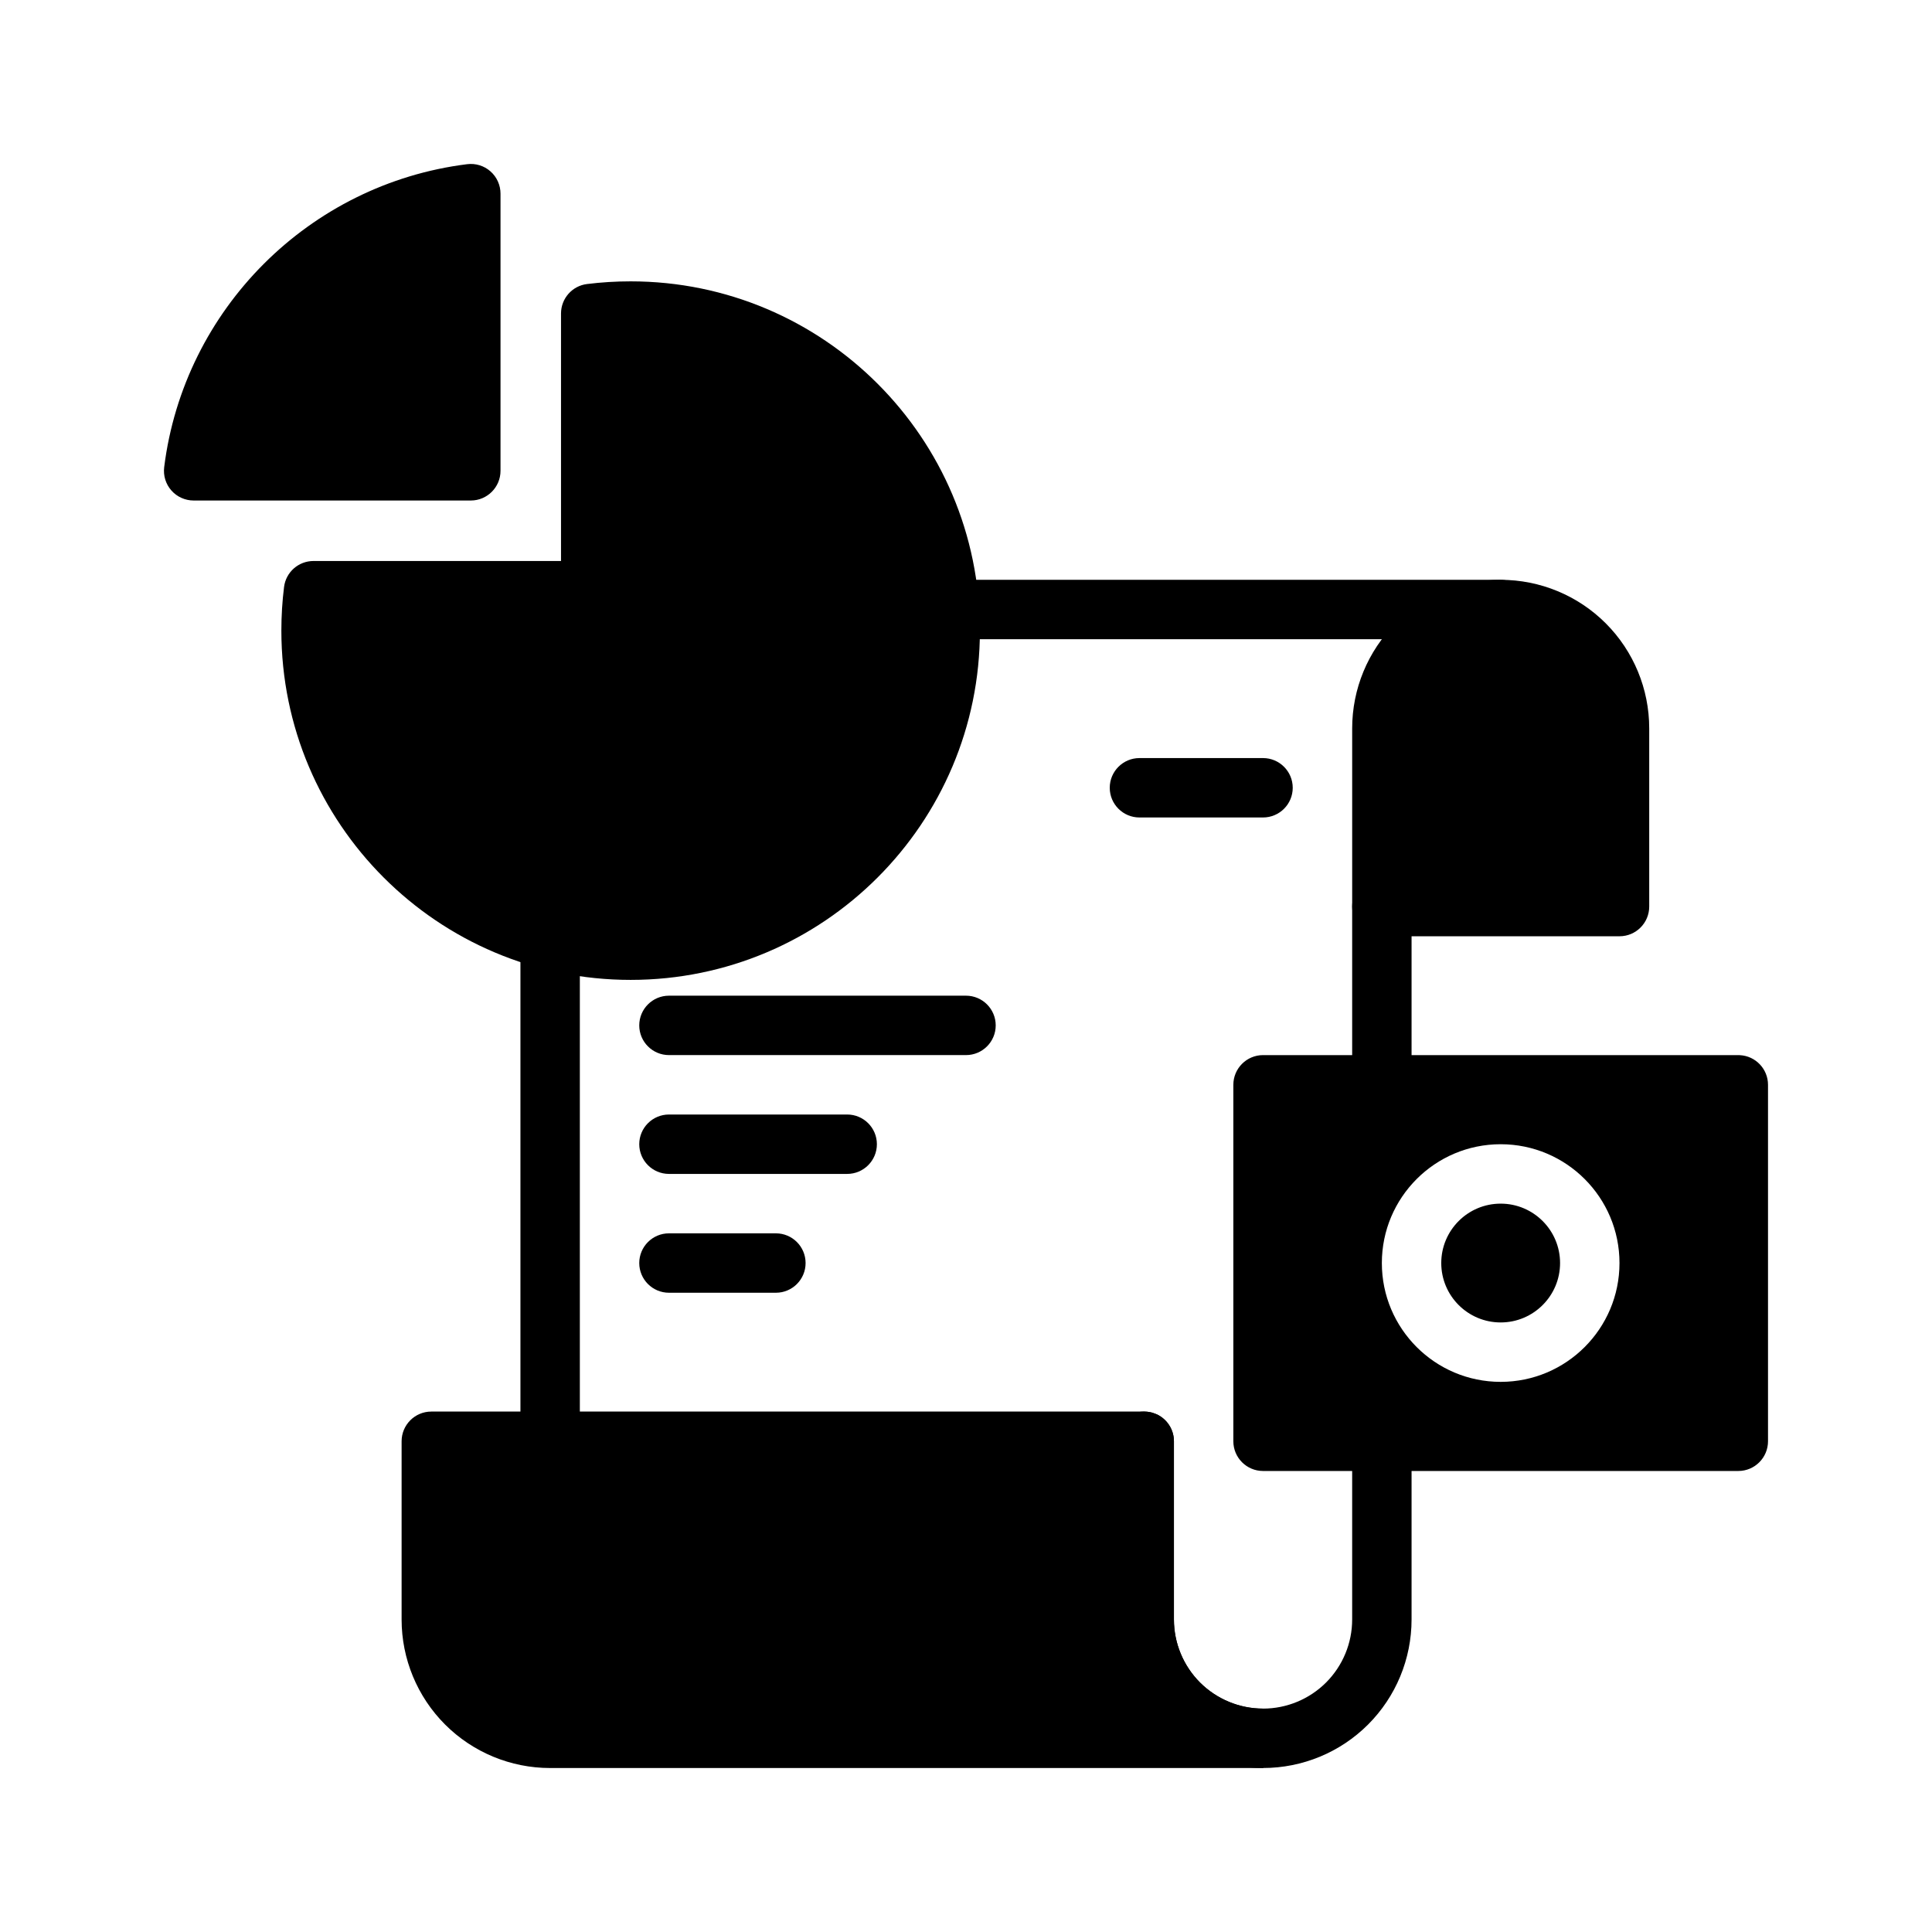
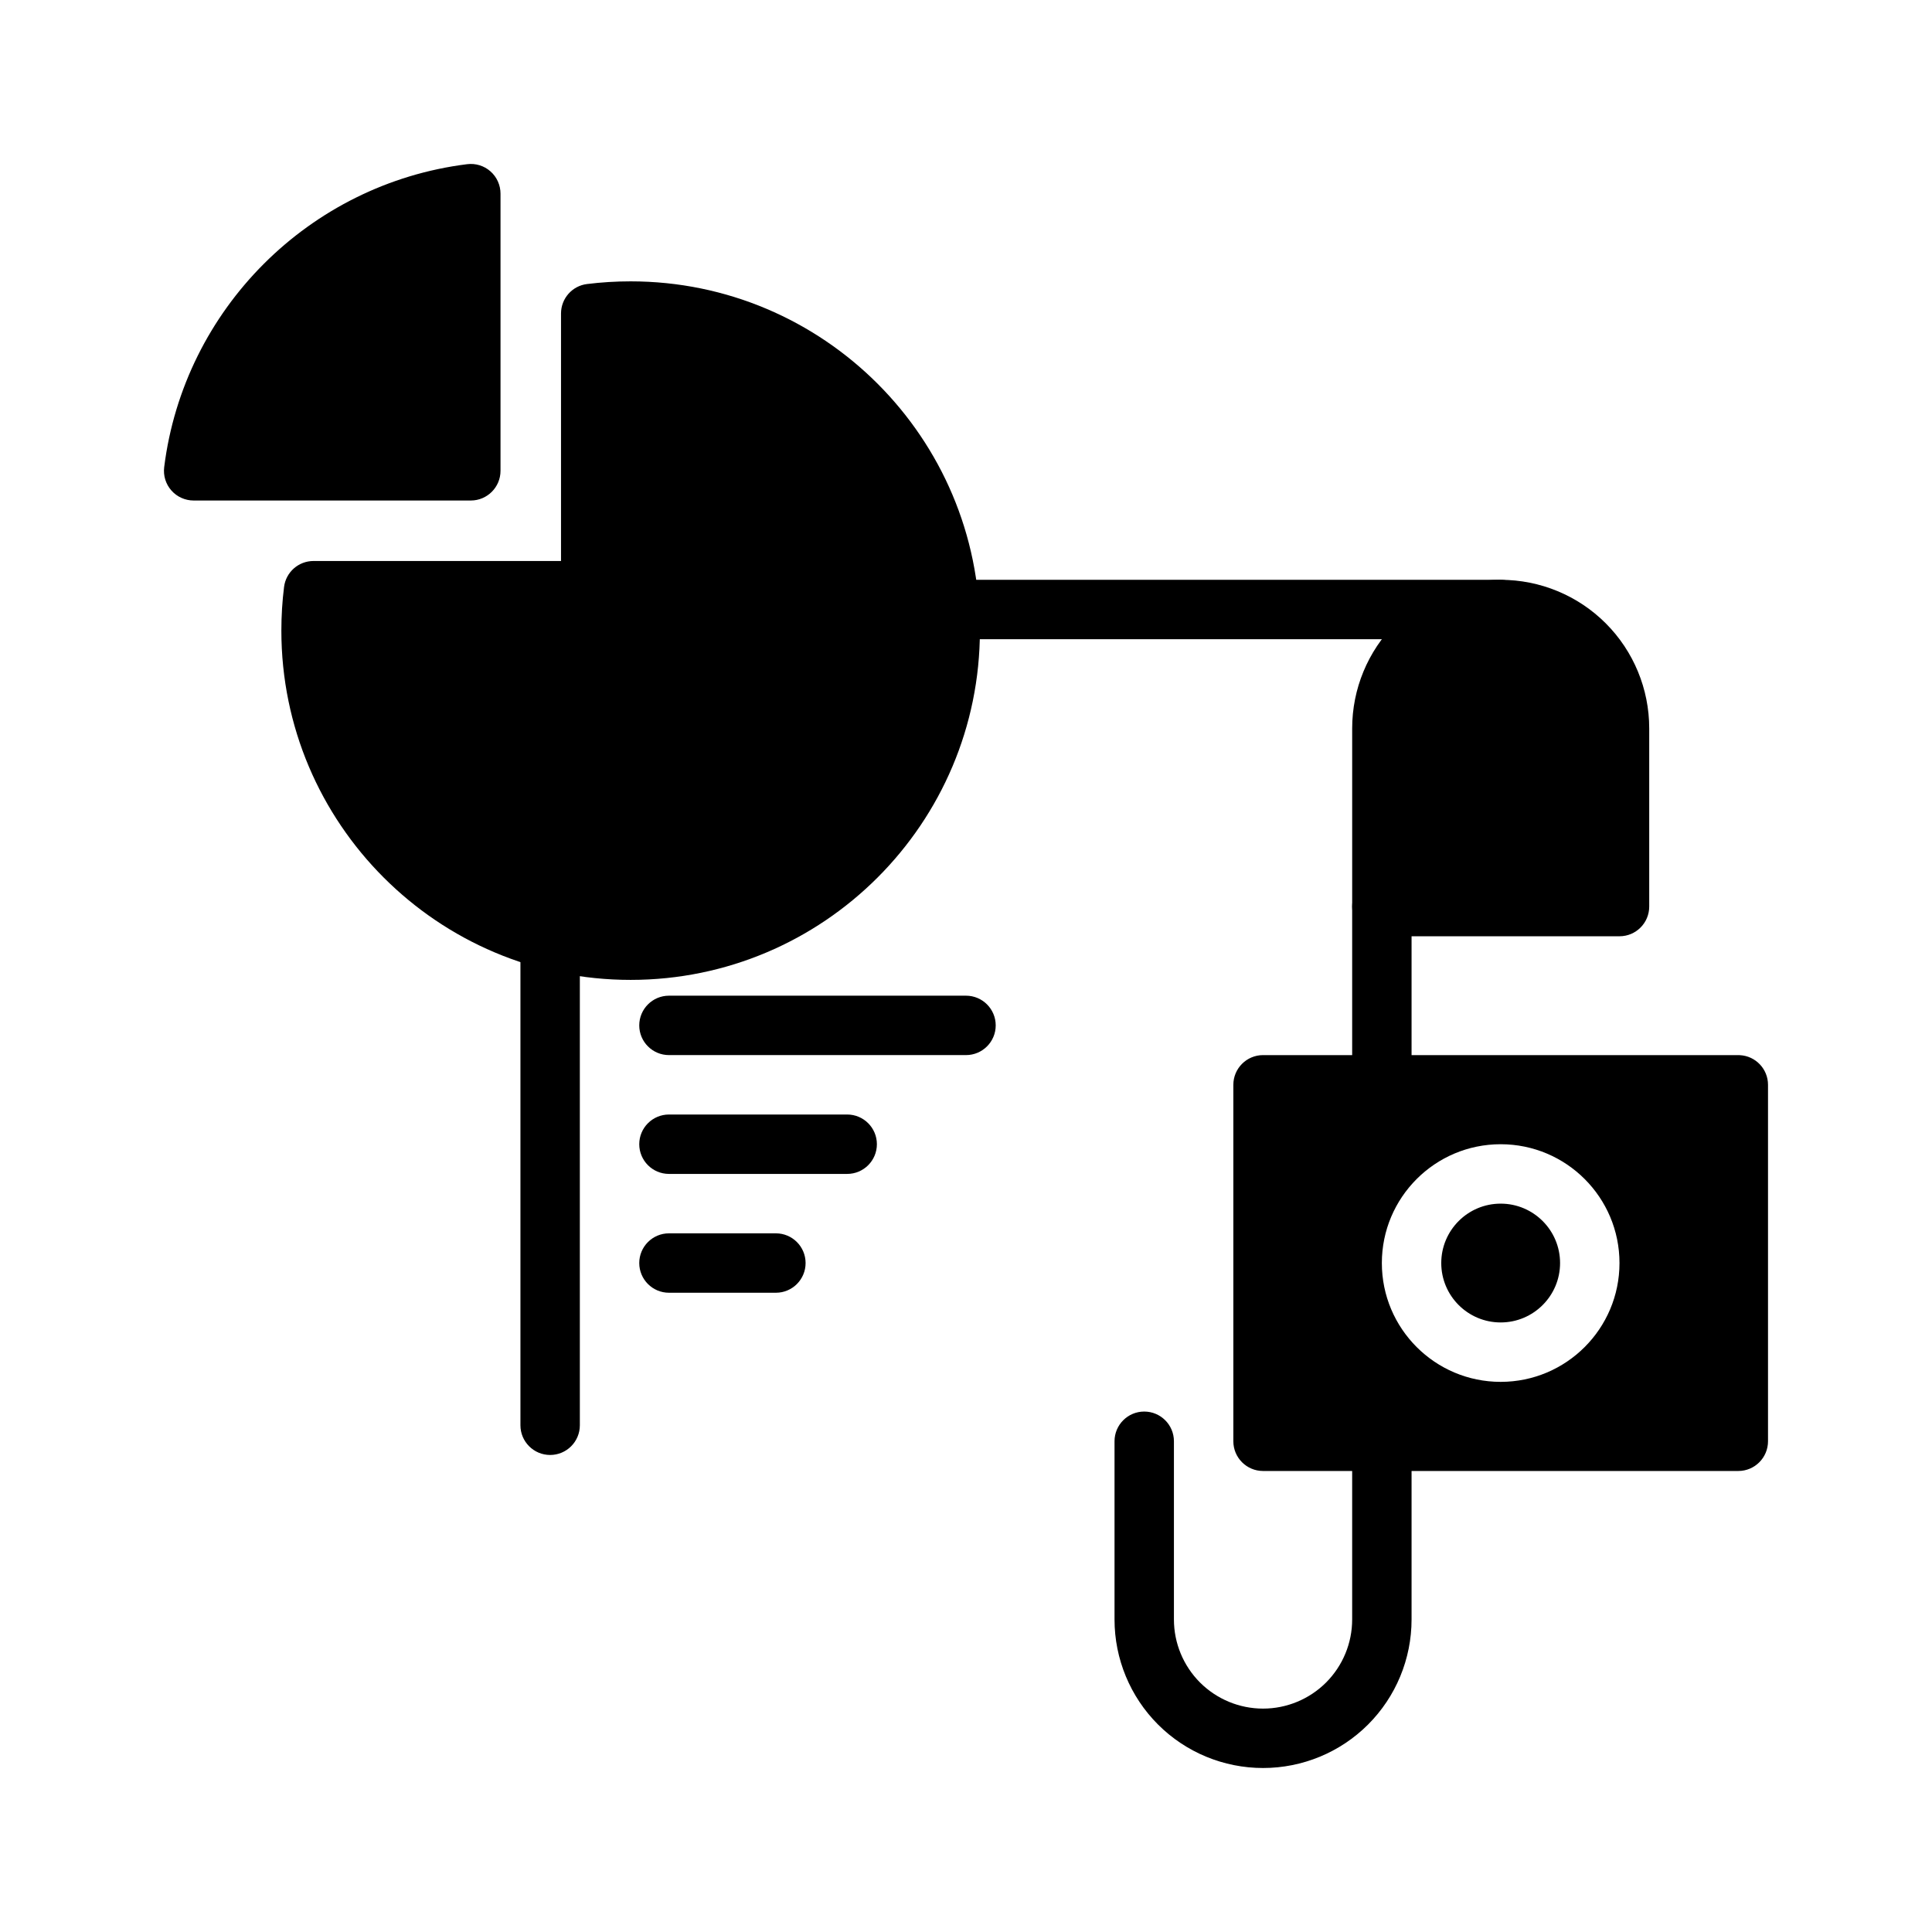
<svg xmlns="http://www.w3.org/2000/svg" fill="#000000" width="800px" height="800px" version="1.1" viewBox="144 144 512 512">
  <g fill-rule="evenodd">
    <path d="m478.72 612.54c10.438 0 20.453-4.141 27.836-11.523 7.383-7.387 11.523-17.398 11.523-27.836v-47.234c0-4.344-3.527-7.871-7.871-7.871s-7.871 3.527-7.871 7.871v47.234c0 6.266-2.488 12.266-6.914 16.703-4.438 4.426-10.438 6.914-16.703 6.914s-12.266-2.488-16.703-6.914c-4.426-4.438-6.914-10.438-6.914-16.703v-47.234c0-4.344-3.527-7.871-7.871-7.871s-7.871 3.527-7.871 7.871v47.234c0 10.438 4.141 20.449 11.523 27.836 7.383 7.383 17.398 11.523 27.836 11.523z" />
-     <path d="m447.23 518.08h-188.93c-4.344 0-7.871 3.527-7.871 7.871v47.234c0 10.438 4.141 20.449 11.523 27.836 7.387 7.383 17.398 11.523 27.836 11.523h188.93c0.016-0.016 10.375-15.695 0-15.742-6.266 0-12.266-2.488-16.703-6.914-4.426-4.438-6.914-10.438-6.914-16.703v-47.234c0-3.117-1.824-5.824-4.453-7.098l-1.449-0.52-1.164-0.207z" />
    <path d="m518.08 424.1v-39.848c0-4.344-3.527-7.871-7.871-7.871s-7.871 3.527-7.871 7.871v39.848c0 4.348 3.527 7.875 7.871 7.875s7.871-3.527 7.871-7.875z" />
    <path d="m541.7 297.66h-141.7c-4.348 0-7.875 3.523-7.875 7.871 0 4.344 3.527 7.871 7.875 7.871h141.7c4.344 0 7.871-3.527 7.871-7.871 0-4.348-3.527-7.871-7.871-7.871z" />
    <path d="m281.92 393.1v128.61c0 4.348 3.527 7.871 7.871 7.871 4.348 0 7.875-3.523 7.875-7.871v-128.61c0-4.344-3.527-7.871-7.875-7.871-4.344 0-7.871 3.527-7.871 7.871z" />
    <path d="m541.7 297.66c-10.438 0-20.453 4.141-27.836 11.523s-11.523 17.398-11.523 27.836v47.23c0 4.348 3.527 7.871 7.871 7.871h62.977c4.344 0 7.871-3.523 7.871-7.871v-47.23c0-10.438-4.141-20.453-11.523-27.836-7.387-7.383-17.398-11.523-27.836-11.523z" />
    <path d="m299.57 219.27c-3.949 0.488-6.894 3.84-6.894 7.809v65.59h-65.59c-3.969 0-7.32 2.945-7.809 6.894-0.473 3.781-0.711 7.637-0.711 11.559 0 51.086 41.473 92.559 92.562 92.559 51.086 0 92.559-41.473 92.559-92.559 0-51.09-41.473-92.562-92.559-92.562-3.922 0-7.777 0.238-11.559 0.711z" />
    <path d="m268.77 276.64c4.344 0 7.871-3.527 7.871-7.871v-73.449c0-2.25-0.961-4.406-2.66-5.902-1.688-1.496-3.938-2.188-6.188-1.906-41.848 5.227-75.055 38.434-80.281 80.281-0.281 2.25 0.41 4.5 1.906 6.188 1.496 1.699 3.652 2.66 5.902 2.66z" />
    <path d="m321.28 423.61h78.723c4.344 0 7.871-3.523 7.871-7.871 0-4.344-3.527-7.871-7.871-7.871h-78.723c-4.344 0-7.871 3.527-7.871 7.871 0 4.348 3.527 7.871 7.871 7.871z" />
    <path d="m321.28 455.1h47.234c4.344 0 7.871-3.527 7.871-7.871s-3.527-7.871-7.871-7.871h-47.234c-4.344 0-7.871 3.527-7.871 7.871s3.527 7.871 7.871 7.871z" />
    <path d="m321.28 486.59h28.34c4.348 0 7.871-3.527 7.871-7.871s-3.523-7.871-7.871-7.871h-28.34c-4.344 0-7.871 3.527-7.871 7.871s3.527 7.871 7.871 7.871z" />
-     <path d="m445.97 360.64h32.746c4.344 0 7.871-3.523 7.871-7.871 0-4.344-3.527-7.871-7.871-7.871h-32.746c-4.348 0-7.875 3.527-7.875 7.871 0 4.348 3.527 7.871 7.875 7.871z" />
    <path d="m605.08 423.63-0.41-0.016h-125.95c-4.344 0-7.871 3.527-7.871 7.875v94.461c0 4.348 3.527 7.875 7.871 7.875h125.95c4.344 0 7.871-3.527 7.871-7.875v-94.461c0-4.207-3.305-7.652-7.461-7.859zm-63.387 23.602c-17.383 0-31.488 14.105-31.488 31.488s14.105 31.488 31.488 31.488c17.383 0 31.488-14.105 31.488-31.488s-14.105-31.488-31.488-31.488zm0 15.746c8.691 0 15.742 7.051 15.742 15.742s-7.051 15.742-15.742 15.742c-8.691 0-15.746-7.051-15.746-15.742s7.055-15.742 15.746-15.742z" />
  </g>
</svg>